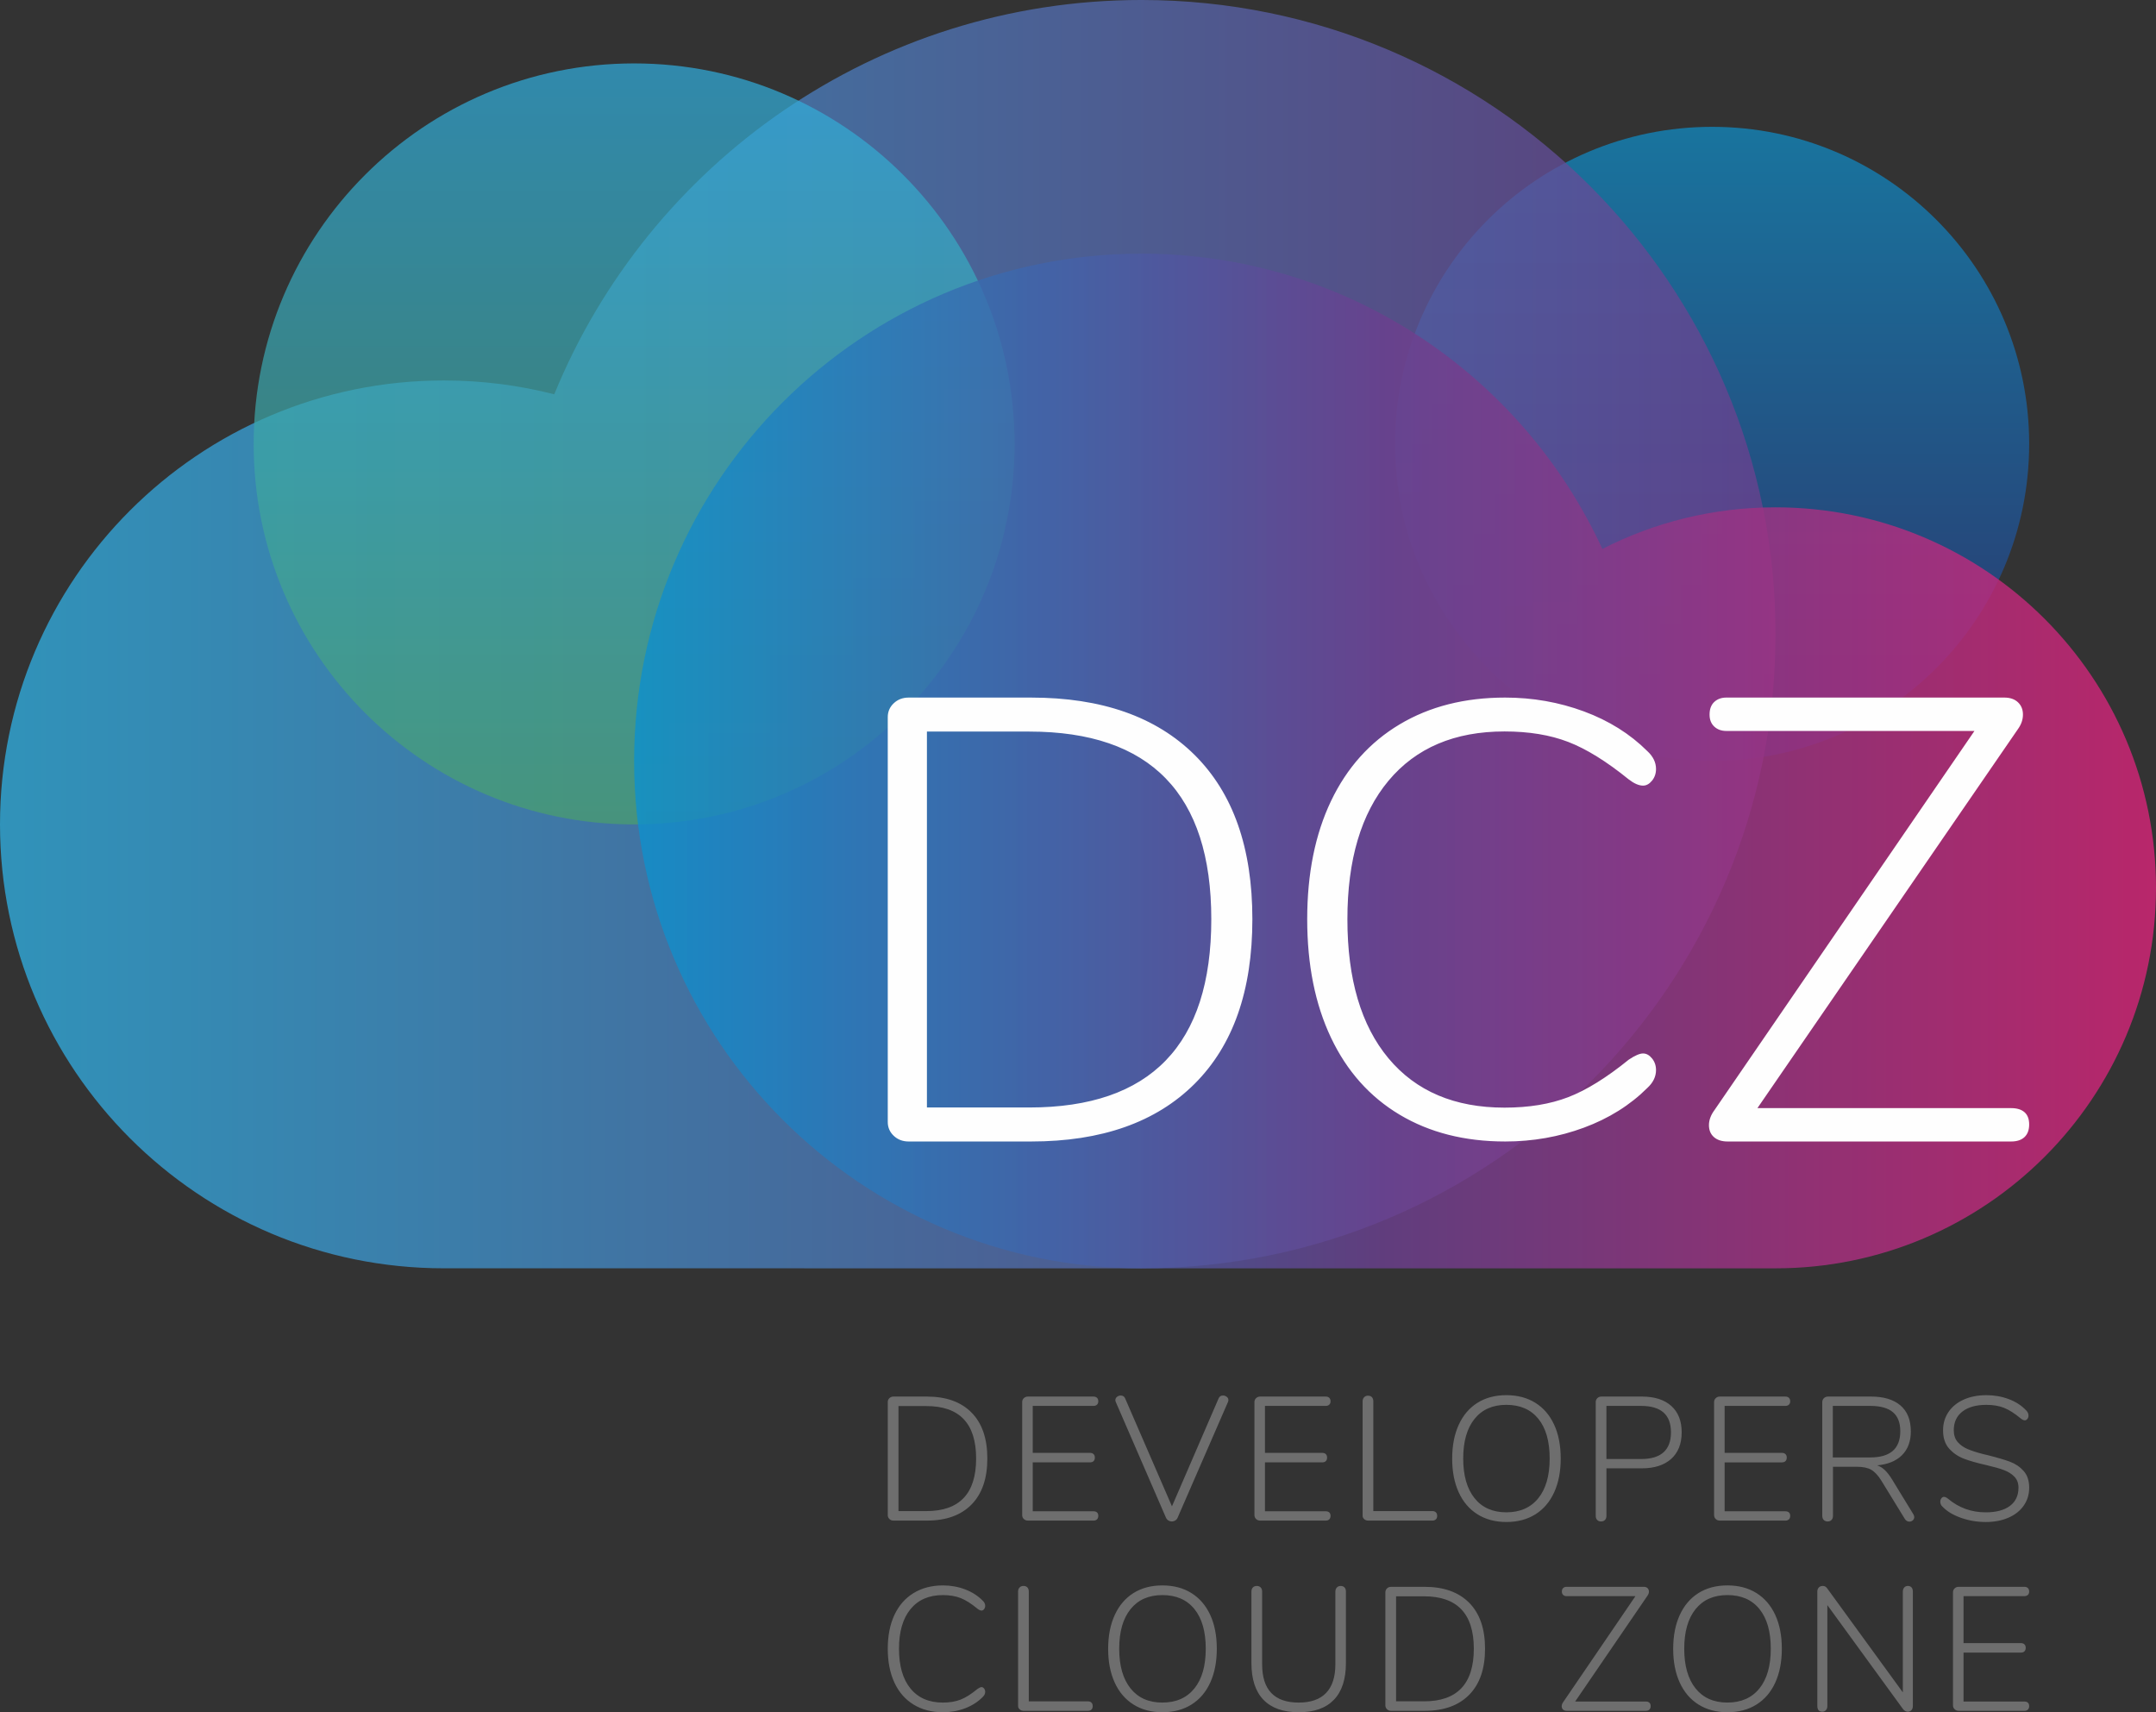
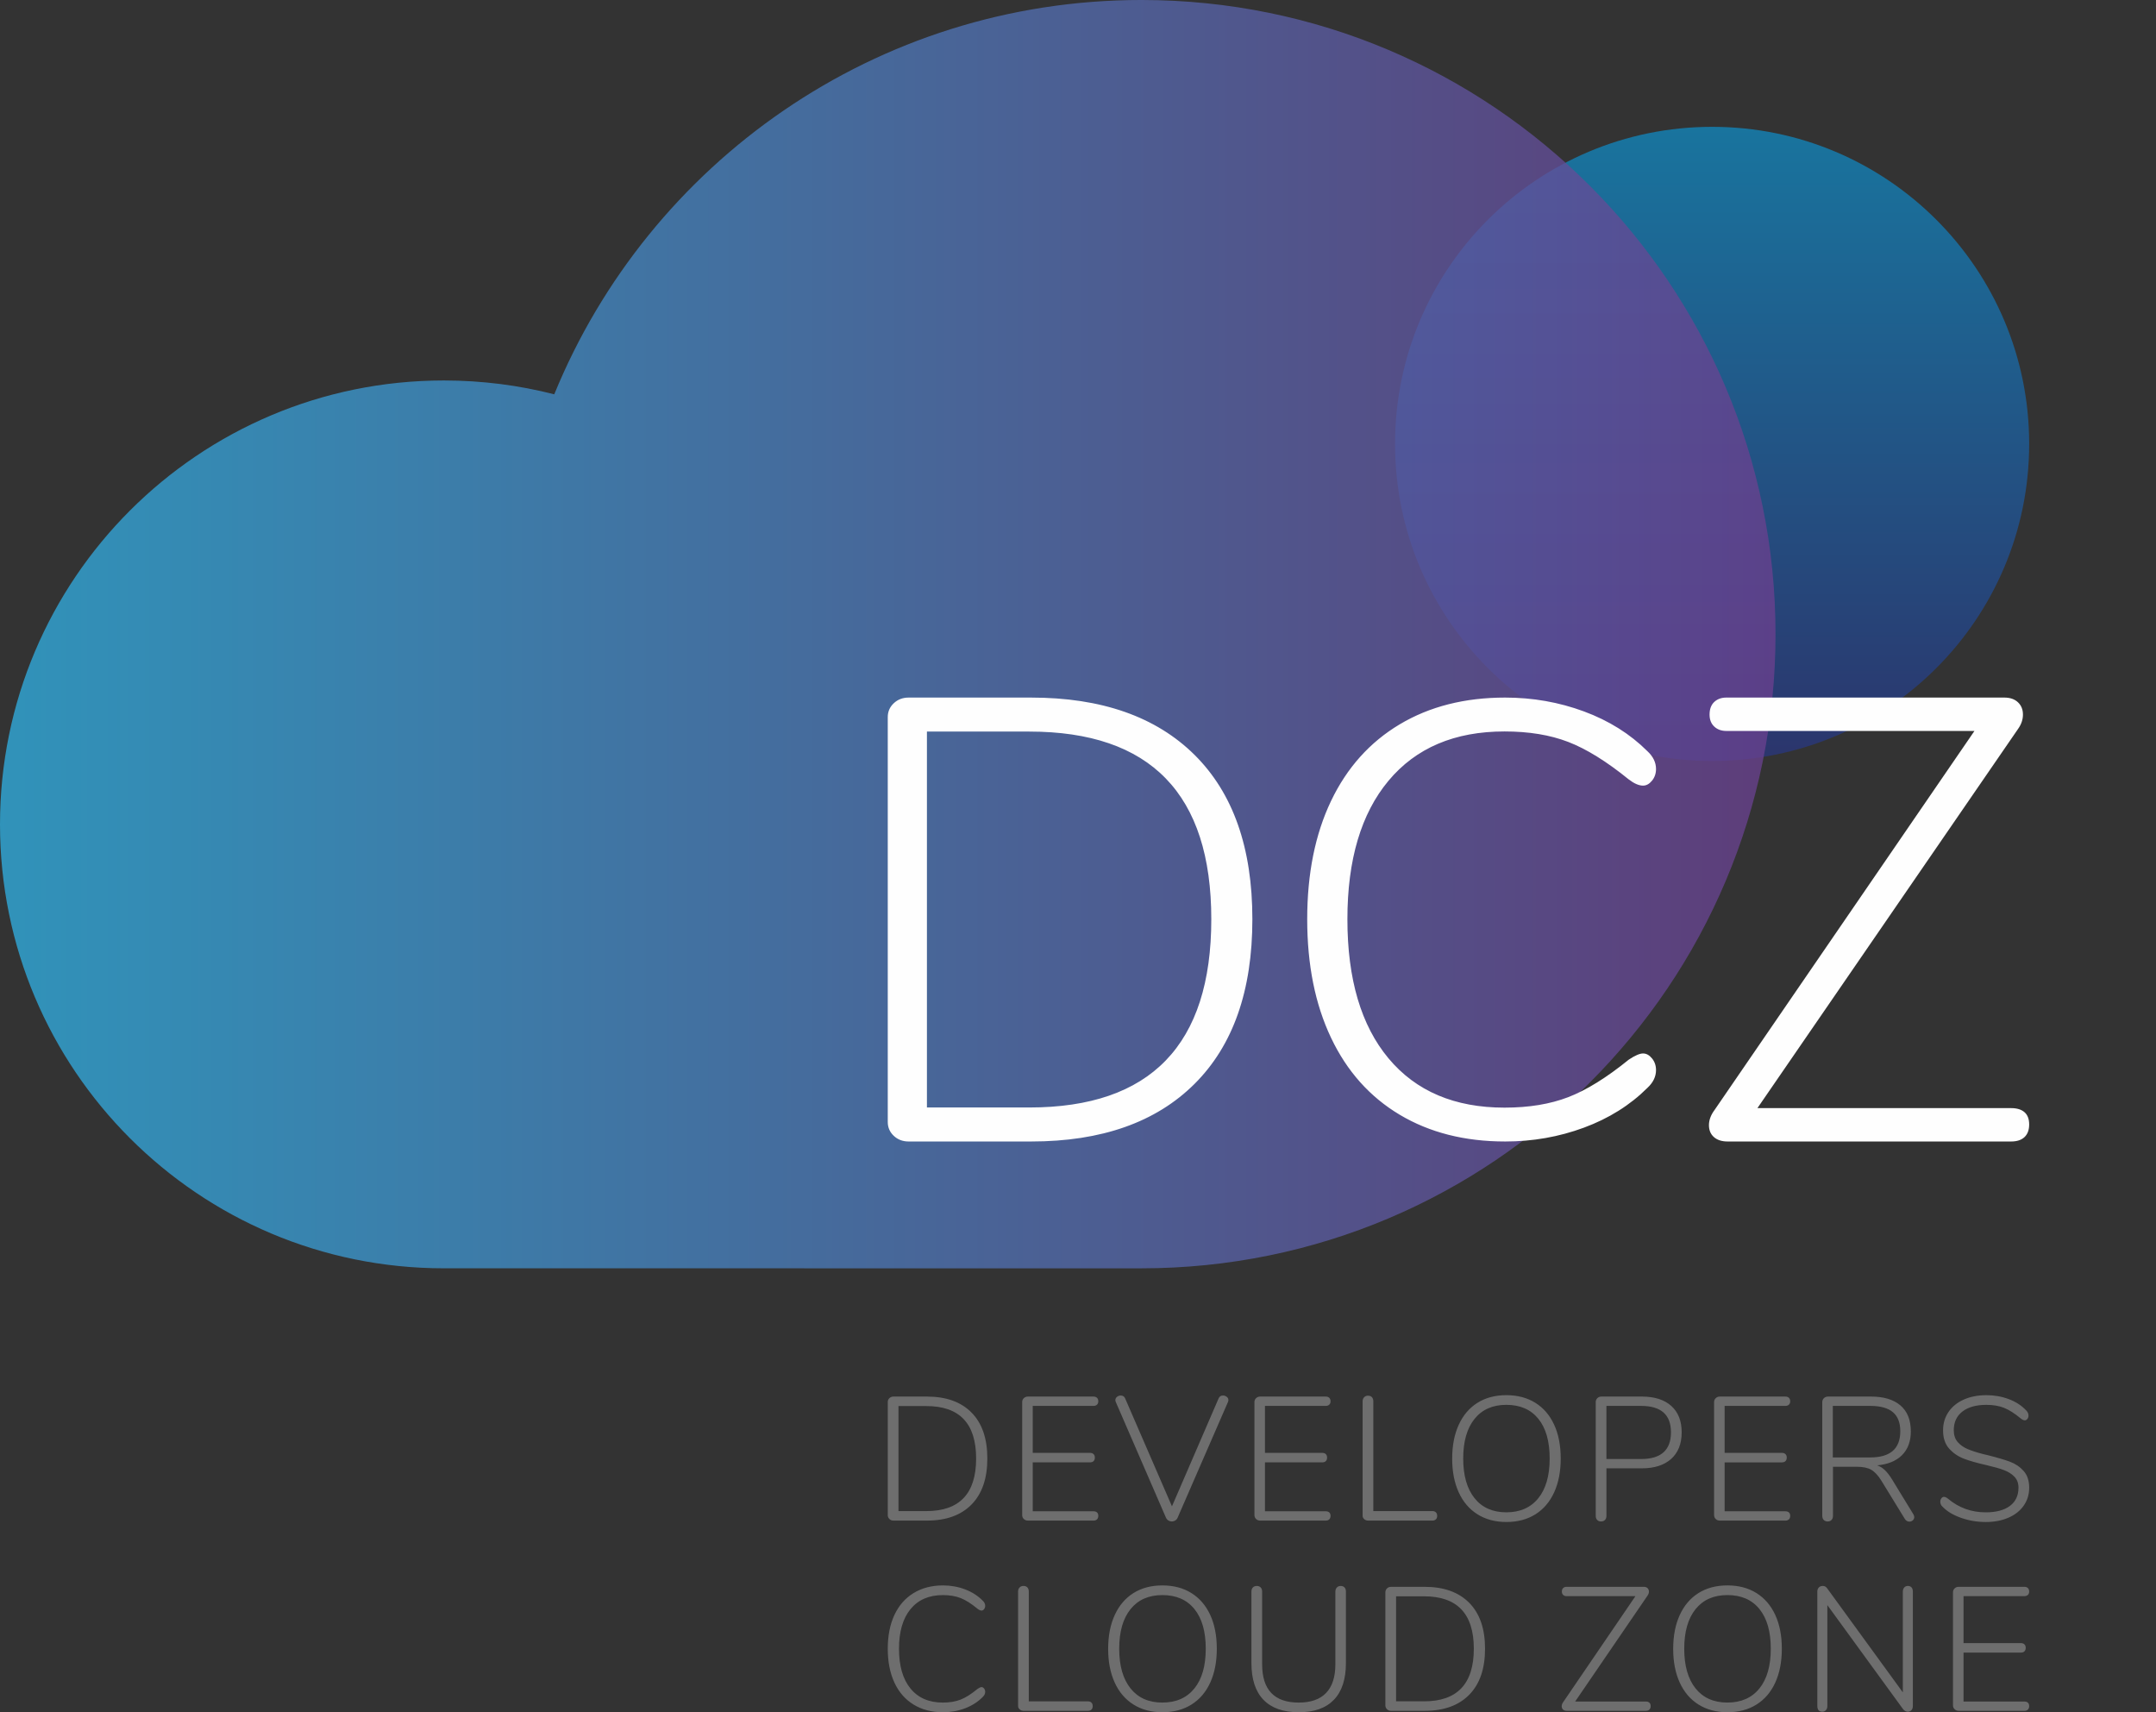
<svg xmlns="http://www.w3.org/2000/svg" xml:space="preserve" width="92mm" height="276.126" style="shape-rendering:geometricPrecision;text-rendering:geometricPrecision;image-rendering:optimizeQuality;fill-rule:evenodd;clip-rule:evenodd" viewBox="0 0 3519.18 2794.63">
  <rect x="0" y="0" width="3519.18" height="2794.63" fill="#333333" stroke="none" />
  <defs>
    <linearGradient id="id0" gradientUnits="userSpaceOnUse" x1="2794.64" y1="1242.06" x2="2794.64" y2="207.01">
      <stop offset="0" style="stop-opacity:1;stop-color:#283685" />
      <stop offset="1" style="stop-opacity:1;stop-color:#0e90cc" />
    </linearGradient>
    <linearGradient id="id1" gradientUnits="userSpaceOnUse" x1="1035.05" y1="1345.56" x2="1035.05" y2="103.5">
      <stop offset="0" style="stop-opacity:1;stop-color:#4aa06b" />
      <stop offset="1" style="stop-opacity:1;stop-color:#30aee0" />
    </linearGradient>
    <linearGradient id="id2" gradientUnits="userSpaceOnUse" x1=".01" y1="1035.11" x2="2898.15" y2="1035.11">
      <stop offset="0" style="stop-opacity:1;stop-color:#30aee0" />
      <stop offset="1" style="stop-opacity:1;stop-color:#6a408e" />
    </linearGradient>
    <linearGradient id="id3" gradientUnits="userSpaceOnUse" x1="1035.06" y1="1242.11" x2="3519.18" y2="1242.11">
      <stop offset="0" style="stop-opacity:1;stop-color:#0e90cc" />
      <stop offset=".49" style="stop-opacity:1;stop-color:#6a408e" />
      <stop offset="1" style="stop-opacity:1;stop-color:#d62477" />
    </linearGradient>
    <style>.fil0,.fil5{fill:#fefefe;fill-rule:nonzero}.fil0{fill:#6e6e6e}</style>
  </defs>
  <g>
    <path class="fil0" d="M1539.3 2794.63c-18.42 0-34.45-4.17-48.07-12.49-13.63-8.33-24.07-20.29-31.31-35.89-7.23-15.6-10.85-34.02-10.85-55.27s3.62-39.62 10.85-55.13c7.24-15.5 17.67-27.42 31.31-35.74 13.63-8.32 29.65-12.49 48.07-12.49 12.6 0 24.58 2.15 35.95 6.46 11.37 4.31 21 10.48 28.9 18.52 2.63 2.49 3.95 5.26 3.95 8.33 0 2.1-.61 3.92-1.83 5.45-1.22 1.53-2.59 2.3-4.09 2.3-1.88 0-4.04-.96-6.49-2.87-10.15-8.42-19.36-14.26-27.63-17.51-8.27-3.26-17.95-4.88-29.04-4.88-22.74 0-40.37 7.66-52.87 22.97-12.5 15.31-18.75 36.84-18.75 64.6 0 27.95 6.25 49.57 18.75 64.89 12.5 15.31 30.12 22.97 52.87 22.97 11.09 0 20.77-1.63 29.04-4.88 8.28-3.25 17.48-9.09 27.63-17.52 2.82-1.91 4.98-2.87 6.49-2.87 1.5 0 2.87.77 4.09 2.3 1.22 1.53 1.83 3.35 1.83 5.45 0 3.06-1.32 5.84-3.95 8.33-7.9 8.04-17.53 14.21-28.9 18.52-11.38 4.31-23.36 6.46-35.95 6.46zm131.51-2.3c-2.44 0-4.56-.77-6.34-2.3-1.79-1.53-2.69-3.45-2.69-5.74v-186.63c0-2.68.8-4.88 2.4-6.6 1.6-1.72 3.71-2.58 6.34-2.58 2.83 0 4.98.81 6.49 2.44 1.5 1.63 2.26 3.88 2.26 6.75v179.16h96.43c2.44 0 4.37.67 5.78 2.02 1.41 1.33 2.12 3.25 2.12 5.74s-.71 4.4-2.12 5.75c-1.41 1.34-3.34 2.01-5.78 2.01h-104.89zm226.54 2.3c-18.05 0-33.74-4.17-47.09-12.49-13.35-8.33-23.59-20.29-30.74-35.89-7.15-15.6-10.71-33.93-10.71-54.98 0-21.25 3.57-39.67 10.71-55.27 7.14-15.6 17.34-27.56 30.59-35.89 13.25-8.32 28.99-12.49 47.23-12.49 18.23 0 34.02 4.17 47.37 12.49 13.34 8.33 23.59 20.24 30.73 35.74 7.15 15.51 10.71 33.88 10.71 55.13s-3.57 39.67-10.71 55.27c-7.14 15.6-17.39 27.56-30.73 35.89-13.35 8.32-29.14 12.49-47.37 12.49zm0-15.79c22.37 0 39.75-7.66 52.16-22.97 12.41-15.31 18.61-36.94 18.61-64.89 0-27.95-6.16-49.53-18.47-64.74-12.31-15.22-29.75-22.83-52.3-22.83-22.38 0-39.71 7.66-52.03 22.97-12.32 15.31-18.47 36.84-18.47 64.6 0 27.76 6.15 49.33 18.47 64.75 12.32 15.41 29.65 23.12 52.03 23.12zm222.58 15.79c-25.38 0-44.6-6.79-57.66-20.38-13.07-13.59-19.6-33.59-19.6-60.01v-116.57c0-2.87.8-5.12 2.4-6.75 1.6-1.63 3.71-2.44 6.34-2.44s4.74.81 6.34 2.44c1.6 1.63 2.4 3.88 2.4 6.75v118.58c0 41.73 19.92 62.6 59.78 62.6 19.74 0 34.63-5.27 44.69-15.79 10.06-10.53 15.09-26.13 15.09-46.8v-118.58c0-2.68.8-4.88 2.39-6.6 1.6-1.72 3.71-2.58 6.35-2.58 2.64 0 4.7.81 6.2 2.44 1.51 1.63 2.26 3.88 2.26 6.75v116.57c0 26.41-6.54 46.41-19.6 60.01-13.07 13.59-32.19 20.38-57.38 20.38zm150.68-2.3c-2.63 0-4.84-.86-6.62-2.58-1.79-1.73-2.69-3.83-2.69-6.32v-184.61c0-2.49.9-4.6 2.69-6.32 1.78-1.73 3.99-2.58 6.62-2.58h54.7c31.4 0 55.69 8.71 72.89 26.13 17.2 17.41 25.8 42.39 25.8 74.93 0 32.54-8.6 57.57-25.8 75.08-17.2 17.52-41.49 26.27-72.89 26.27h-54.7zm53.86-15.51c54.13 0 81.21-28.61 81.21-85.85 0-57.04-27.07-85.56-81.21-85.56h-45.68v171.4h45.68zm361.68.29c2.63 0 4.65.62 6.06 1.86 1.42 1.25 2.12 3.11 2.12 5.6 0 2.49-.7 4.4-2.12 5.75-1.41 1.34-3.43 2.01-6.06 2.01h-128.58c-2.63 0-4.7-.67-6.2-2.01-1.5-1.34-2.26-3.16-2.26-5.45 0-2.3.85-4.6 2.54-6.89l117.86-172.85h-112.5c-2.26 0-4.09-.67-5.5-2.01-1.41-1.34-2.12-3.16-2.12-5.45 0-2.49.7-4.4 2.12-5.74 1.41-1.34 3.24-2.01 5.5-2.01h126.04c2.63 0 4.7.72 6.2 2.15s2.26 3.3 2.26 5.6-.76 4.5-2.26 6.61l-118.15 172.84h115.05zm133.48 17.51c-18.04 0-33.74-4.17-47.09-12.49-13.35-8.33-23.59-20.29-30.74-35.89-7.14-15.6-10.71-33.93-10.71-54.98 0-21.25 3.57-39.67 10.71-55.27 7.14-15.6 17.34-27.56 30.59-35.89 13.25-8.32 28.99-12.49 47.23-12.49 18.23 0 34.03 4.17 47.37 12.49 13.35 8.33 23.59 20.24 30.73 35.74 7.15 15.51 10.71 33.88 10.71 55.13s-3.57 39.67-10.71 55.27c-7.14 15.6-17.39 27.56-30.73 35.89-13.35 8.32-29.14 12.49-47.37 12.49zm0-15.79c22.37 0 39.76-7.66 52.16-22.97 12.41-15.31 18.61-36.94 18.61-64.89 0-27.95-6.16-49.53-18.47-64.74-12.31-15.22-29.75-22.83-52.3-22.83-22.37 0-39.71 7.66-52.03 22.97-12.31 15.31-18.46 36.84-18.46 64.6 0 27.76 6.15 49.33 18.46 64.75 12.32 15.41 29.66 23.12 52.03 23.12zm294.48-190.36c2.64 0 4.66.81 6.07 2.44 1.41 1.63 2.12 3.88 2.12 6.75v186.91c0 2.68-.75 4.88-2.26 6.6-1.5 1.73-3.57 2.59-6.2 2.59-2.82 0-5.36-1.43-7.61-4.31l-123.5-169.68v164.8c0 2.68-.75 4.88-2.25 6.6-1.5 1.73-3.48 2.59-5.92 2.59-2.82 0-4.88-.81-6.2-2.44-1.32-1.63-1.98-3.87-1.98-6.75v-186.91c0-2.68.81-4.88 2.4-6.6 1.59-1.72 3.81-2.58 6.63-2.58 3.01 0 5.44 1.43 7.33 4.31l123.22 169.39v-164.52c0-2.68.75-4.88 2.26-6.6 1.5-1.72 3.48-2.58 5.92-2.58zm83.01 203.85c-2.63 0-4.84-.86-6.62-2.58-1.79-1.73-2.69-3.83-2.69-6.32v-184.61c0-2.49.9-4.6 2.69-6.32 1.78-1.73 3.99-2.58 6.62-2.58h107.15c2.44 0 4.37.67 5.78 2.01 1.41 1.34 2.12 3.26 2.12 5.74 0 2.3-.7 4.12-2.12 5.45-1.41 1.34-3.34 2.01-5.78 2.01h-99.25v76.66h93.61c2.44 0 4.37.67 5.78 2.01 1.41 1.34 2.12 3.26 2.12 5.75s-.71 4.4-2.12 5.74c-1.41 1.34-3.34 2.01-5.78 2.01h-93.61v79.82h99.25c2.44 0 4.37.62 5.78 1.86 1.41 1.25 2.12 3.11 2.12 5.6 0 2.49-.7 4.4-2.12 5.75-1.41 1.34-3.34 2.01-5.78 2.01h-107.15z" />
    <path d="M2794.64 207.01c285.82 0 517.53 231.71 517.53 517.52 0 285.82-231.7 517.53-517.53 517.53-285.82 0-517.53-231.71-517.53-517.53 0-285.81 231.7-517.52 517.53-517.52z" style="fill:url(#id0);fill-opacity:.702" />
    <path d="m724.54 2070.07 1138.56.02c571.64 0 1035.05-463.41 1035.05-1035.05C2898.15 463.4 2434.74-.01 1863.1-.01c-433.11 0-804.01 266.03-958.4 643.59-57.61-14.74-117.96-22.59-180.16-22.59C324.39 620.99 0 945.37 0 1345.52s324.39 724.53 724.54 724.53z" style="fill:url(#id2);fill-opacity:.78" />
-     <path d="M1035.05 103.5c342.99 0 621.03 278.05 621.03 621.03 0 342.98-278.04 621.03-621.03 621.03-342.99 0-621.03-278.05-621.03-621.03 0-342.98 278.04-621.03 621.03-621.03z" style="fill:url(#id1);fill-opacity:.702" />
-     <path d="M1863.1 2070.1h1035.05c342.99 0 621.03-278.03 621.03-621.03 0-342.99-278.04-621.03-621.03-621.03-101.79 0-197.88 24.49-282.65 67.9-131.06-284.45-418.64-481.92-752.4-481.92-457.33 0-828.04 370.71-828.04 828.04s370.71 828.04 828.04 828.04z" style="fill:url(#id3);fill-opacity:.82" />
    <path class="fil5" d="M1483.1 1863.08c-9.63 0-17.71-3.08-24.24-9.25-6.54-6.17-9.8-13.71-9.8-22.61v-660.81c0-8.91 3.26-16.44 9.8-22.61 6.53-6.17 14.61-9.25 24.24-9.25h200.1c114.84 0 203.71 31.18 266.64 93.52 62.92 62.35 94.38 151.76 94.38 268.23 0 116.48-31.46 206.06-94.38 268.74-62.92 62.69-151.8 94.04-266.64 94.04h-200.1zm197.01-55.5c198.04 0 297.06-102.43 297.06-307.29 0-204.17-99.02-306.26-297.06-306.26h-167.1v613.54h167.1zM2456.76 1863.08c-65.95 0-123.32-14.57-172.12-43.71-48.79-29.14-86.15-71.01-112.05-125.62-25.92-54.6-38.87-119.08-38.87-193.44s12.96-138.67 38.87-192.94c25.9-54.26 63.26-95.97 112.05-125.11s106.16-43.72 172.12-43.72c45.09 0 87.99 7.54 128.71 22.61 40.72 15.08 75.21 36.68 103.48 64.82 9.42 8.71 14.13 18.42 14.13 29.14 0 7.37-2.19 13.74-6.56 19.1-4.38 5.36-9.26 8.04-14.64 8.04-6.73 0-14.47-3.35-23.22-10.05-36.34-29.47-69.32-49.91-98.93-61.29-29.61-11.39-64.27-17.08-103.98-17.08-81.43 0-144.53 26.8-189.28 80.39-44.76 53.59-67.14 128.96-67.14 226.1 0 97.81 22.37 173.51 67.14 227.11 44.75 53.59 107.85 80.39 189.28 80.39 39.71 0 74.37-5.69 103.98-17.08 29.61-11.39 62.59-31.82 98.93-61.3 10.09-6.7 17.84-10.05 23.22-10.05 5.38 0 10.26 2.68 14.64 8.04 4.37 5.36 6.56 11.72 6.56 19.09 0 10.73-4.71 20.44-14.13 29.14-28.27 28.14-62.76 49.74-103.48 64.82-40.72 15.07-83.62 22.61-128.71 22.61zM3282.73 1808.61c9.48 0 16.75 2.23 21.82 6.68 5.08 4.46 7.61 11.13 7.61 20.04 0 8.91-2.54 15.76-7.61 20.56-5.07 4.8-12.35 7.19-21.82 7.19h-462.82c-9.47 0-16.91-2.39-22.32-7.19-5.42-4.8-8.12-11.3-8.12-19.53 0-8.22 3.04-16.44 9.13-24.66l424.25-618.68h-404.97c-8.12 0-14.72-2.4-19.79-7.19-5.08-4.8-7.61-11.31-7.61-19.53 0-8.91 2.54-15.76 7.61-20.56 5.07-4.79 11.67-7.2 19.79-7.2h453.68c9.47 0 16.92 2.57 22.33 7.71 5.41 5.13 8.12 11.82 8.12 20.04 0 8.22-2.71 16.1-8.12 23.64l-425.27 618.68h414.1z" />
    <path class="fil0" d="M1458.37 2481.82c-2.63 0-4.83-.86-6.62-2.58-1.79-1.73-2.67-3.83-2.67-6.32v-184.61c0-2.49.89-4.59 2.67-6.32 1.79-1.73 3.99-2.59 6.62-2.59h54.65c31.36 0 55.63 8.71 72.81 26.13 17.19 17.42 25.78 42.39 25.78 74.94 0 32.53-8.59 57.56-25.78 75.08-17.18 17.51-41.45 26.27-72.81 26.27h-54.65zm53.81-15.5c54.08 0 81.13-28.62 81.13-85.84 0-57.05-27.05-85.57-81.13-85.57h-45.63v171.41h45.63zm165.6 15.5c-2.63 0-4.83-.86-6.62-2.58-1.78-1.73-2.68-3.83-2.68-6.32v-184.61c0-2.49.9-4.59 2.68-6.32 1.79-1.73 3.99-2.59 6.62-2.59h107.05c2.44 0 4.36.67 5.78 2.01 1.4 1.34 2.11 3.26 2.11 5.75 0 2.29-.71 4.12-2.11 5.45-1.42 1.34-3.34 2.01-5.78 2.01h-99.15v76.66h93.52c2.44 0 4.36.67 5.77 2.01 1.41 1.34 2.12 3.25 2.12 5.74s-.7 4.41-2.12 5.75c-1.4 1.34-3.33 2.01-5.77 2.01h-93.52v79.82h99.15c2.44 0 4.36.62 5.78 1.86 1.4 1.25 2.11 3.11 2.11 5.6 0 2.49-.71 4.41-2.11 5.75-1.42 1.34-3.34 2.01-5.78 2.01h-107.05zm311.24-199.25c1.32-3.26 3.76-4.88 7.33-4.88 2.25 0 4.27.72 6.06 2.15s2.67 3.2 2.67 5.31c0 1.15-.28 2.3-.85 3.45l-81.97 188.34c-.75 1.92-2.02 3.45-3.8 4.6-1.79 1.14-3.71 1.72-5.78 1.72-1.88 0-3.71-.52-5.49-1.58-1.78-1.05-3.14-2.63-4.08-4.74l-81.69-188.34c-.57-1.15-.85-2.2-.85-3.16 0-2.3.9-4.17 2.67-5.6 1.79-1.43 3.81-2.15 6.06-2.15 3.57 0 6.01 1.63 7.32 4.88l76.34 175.99 76.06-175.99zm67.86 199.25c-2.63 0-4.84-.86-6.62-2.58-1.79-1.73-2.68-3.83-2.68-6.32v-184.61c0-2.49.9-4.59 2.68-6.32 1.79-1.73 3.99-2.59 6.62-2.59h107.04c2.44 0 4.36.67 5.78 2.01 1.41 1.34 2.11 3.26 2.11 5.75 0 2.29-.7 4.12-2.11 5.45-1.42 1.34-3.34 2.01-5.78 2.01h-99.15v76.66h93.51c2.44 0 4.37.67 5.78 2.01 1.42 1.34 2.11 3.25 2.11 5.74s-.7 4.41-2.11 5.75c-1.41 1.34-3.33 2.01-5.78 2.01h-93.51v79.82h99.15c2.44 0 4.36.62 5.78 1.86 1.41 1.25 2.11 3.11 2.11 5.6 0 2.49-.7 4.41-2.11 5.75-1.42 1.34-3.34 2.01-5.78 2.01h-107.04zm176.3 0c-2.44 0-4.55-.77-6.34-2.3-1.78-1.53-2.68-3.45-2.68-5.74v-186.62c0-2.68.8-4.88 2.4-6.6 1.59-1.73 3.7-2.59 6.33-2.59 2.82 0 4.98.82 6.48 2.44 1.5 1.63 2.26 3.87 2.26 6.75v179.15h96.33c2.44 0 4.37.67 5.78 2.01 1.42 1.33 2.11 3.25 2.11 5.74s-.7 4.41-2.11 5.75c-1.41 1.34-3.33 2.01-5.78 2.01h-104.79zm225.61 2.3c-18.02 0-33.71-4.17-47.04-12.49-13.33-8.33-23.57-20.29-30.7-35.89-7.14-15.6-10.7-33.93-10.7-54.98 0-21.25 3.57-39.67 10.7-55.27 7.13-15.6 17.32-27.56 30.56-35.89 13.24-8.33 28.97-12.49 47.18-12.49 18.22 0 33.99 4.16 47.32 12.49 13.34 8.33 23.57 20.24 30.7 35.75 7.14 15.5 10.71 33.88 10.71 55.13 0 21.24-3.57 39.67-10.71 55.27-7.13 15.6-17.37 27.56-30.7 35.89-13.33 8.32-29.11 12.49-47.32 12.49zm0-15.79c22.35 0 39.72-7.66 52.11-22.97 12.39-15.31 18.59-36.94 18.59-64.88 0-27.95-6.15-49.53-18.45-64.75-12.3-15.22-29.72-22.83-52.25-22.83-22.35 0-39.67 7.66-51.97 22.97-12.31 15.31-18.46 36.85-18.46 64.6 0 27.75 6.15 49.33 18.46 64.74 12.29 15.4 29.62 23.11 51.97 23.11zm154.61 14.93c-2.63 0-4.74-.81-6.34-2.44-1.6-1.63-2.39-3.88-2.39-6.75v-185.76c0-2.49.9-4.59 2.67-6.32 1.79-1.73 3.99-2.59 6.63-2.59h65.92c20.66 0 36.67 5.07 48.03 15.22 11.35 10.14 17.04 24.5 17.04 43.07 0 18.75-5.73 33.26-17.18 43.49-11.45 10.24-27.42 15.36-47.89 15.36h-57.75v77.52c0 2.87-.8 5.12-2.4 6.75-1.59 1.62-3.7 2.44-6.33 2.44zm65.35-101.92c32.49 0 48.73-14.55 48.73-43.64 0-28.71-16.24-43.07-48.73-43.07h-56.62v86.71h56.62zm128.42 100.49c-2.63 0-4.84-.86-6.62-2.58-1.78-1.73-2.67-3.83-2.67-6.32v-184.61c0-2.49.89-4.59 2.67-6.32 1.79-1.73 3.99-2.59 6.62-2.59h107.04c2.44 0 4.37.67 5.78 2.01 1.41 1.34 2.12 3.26 2.12 5.75 0 2.29-.71 4.12-2.12 5.45-1.41 1.34-3.33 2.01-5.78 2.01h-99.15v76.66h93.52c2.44 0 4.37.67 5.77 2.01 1.42 1.34 2.11 3.25 2.11 5.74s-.7 4.41-2.11 5.75c-1.4 1.34-3.32 2.01-5.77 2.01h-93.52v79.82h99.15c2.44 0 4.37.62 5.78 1.86 1.41 1.25 2.12 3.11 2.12 5.6 0 2.49-.71 4.41-2.12 5.75-1.41 1.34-3.33 2.01-5.78 2.01h-107.04zm315.75-10.63c1.13 1.73 1.69 3.35 1.69 4.88 0 2.11-.8 3.88-2.39 5.32-1.6 1.43-3.43 2.15-5.5 2.15-3.19 0-5.73-1.53-7.61-4.6l-38.03-62.01c-5.44-8.8-11.04-14.83-16.76-18.09-5.73-3.26-13.66-4.88-23.8-4.88h-38.59v80.1c0 2.87-.8 5.12-2.4 6.75-1.59 1.62-3.7 2.44-6.33 2.44s-4.74-.81-6.34-2.44c-1.6-1.63-2.4-3.88-2.4-6.75v-185.76c0-2.49.9-4.59 2.68-6.32 1.79-1.73 3.99-2.59 6.63-2.59h70.14c20.85 0 36.9 4.84 48.17 14.5 11.28 9.67 16.91 23.79 16.91 42.35 0 16.27-4.79 29.19-14.37 38.76-9.57 9.57-23.1 15.11-40.56 16.65 4.51 1.53 8.63 4.07 12.39 7.61s7.6 8.47 11.55 14.78l34.93 57.13zm-70.15-92.44c32.68 0 49.02-14.26 49.02-42.78 0-13.97-4.04-24.36-12.11-31.16-8.08-6.79-20.38-10.19-36.91-10.19h-61.12v84.12h61.12zm188.42 105.37c-13.9 0-27.28-2.25-40.15-6.75-12.86-4.5-22.95-10.58-30.28-18.23-2.44-2.11-3.66-4.88-3.66-8.33 0-2.1.62-3.92 1.83-5.45 1.22-1.53 2.59-2.29 4.09-2.29 1.88 0 4.04.96 6.48 2.87 17.65 14.93 38.22 22.4 61.69 22.4 17.09 0 30.28-3.49 39.58-10.48 9.3-6.98 13.95-16.89 13.95-29.71 0-7.47-2.26-13.5-6.76-18.09-4.51-4.59-10.24-8.18-17.18-10.77-6.95-2.58-16.25-5.21-27.89-7.9-15.4-3.45-27.84-6.98-37.33-10.62-9.49-3.64-17.52-9.14-24.08-16.51-6.58-7.37-9.86-17.27-9.86-29.71 0-11.3 2.96-21.29 8.87-30 5.91-8.71 14.22-15.46 24.93-20.24 10.7-4.79 23-7.18 36.91-7.18 12.96 0 25.16 2.15 36.62 6.46 11.45 4.31 20.94 10.48 28.45 18.52 2.44 2.49 3.66 5.26 3.66 8.33 0 2.1-.6 3.92-1.83 5.45-1.22 1.53-2.58 2.3-4.09 2.3-1.88 0-4.04-.96-6.48-2.87-10.14-8.42-19.29-14.26-27.46-17.52-8.17-3.25-17.79-4.88-28.87-4.88-16.72 0-29.77 3.64-39.15 10.91-9.39 7.28-14.09 17.42-14.09 30.44 0 7.85 2.07 14.21 6.19 19.09 4.14 4.88 9.53 8.76 16.2 11.63 6.67 2.87 15.26 5.65 25.77 8.33l7.33 1.73c15.21 3.82 27.23 7.36 36.06 10.62 8.83 3.26 16.29 8.28 22.4 15.08 6.11 6.79 9.15 15.94 9.15 27.42 0 10.91-2.96 20.62-8.87 29.14-5.91 8.52-14.27 15.12-25.07 19.81-10.79 4.69-23.14 7.03-37.04 7.03z" />
  </g>
</svg>